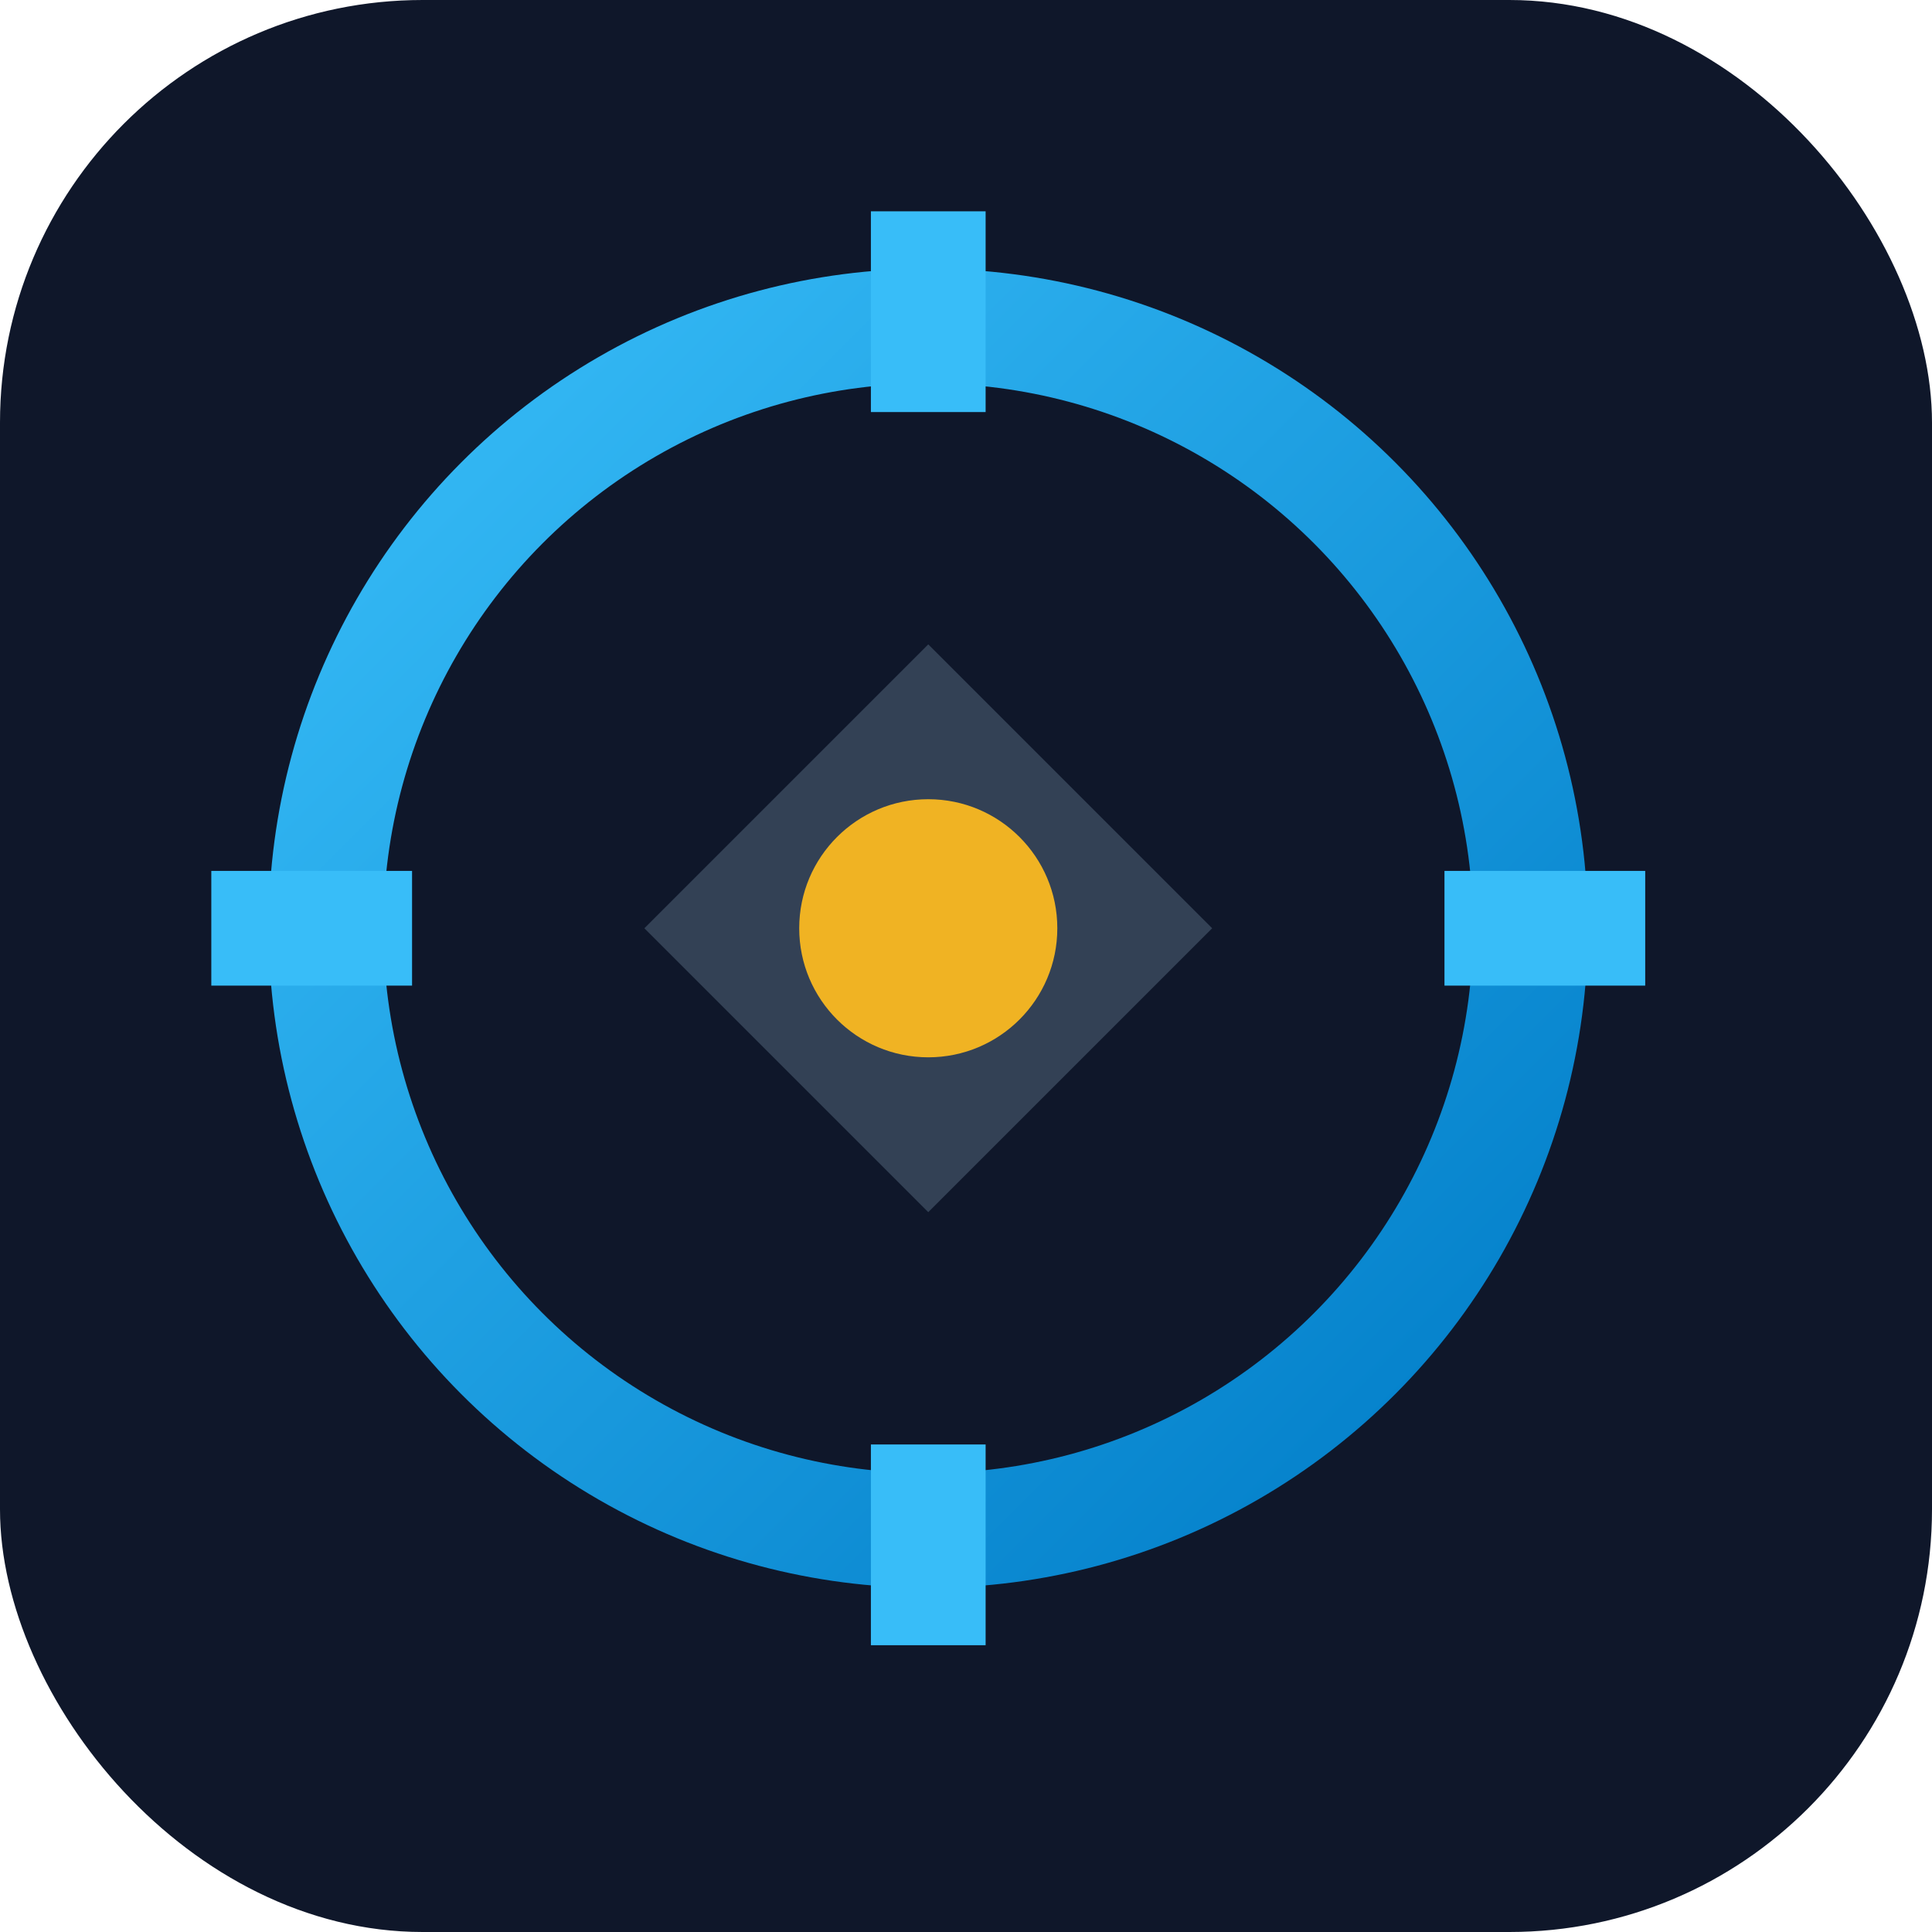
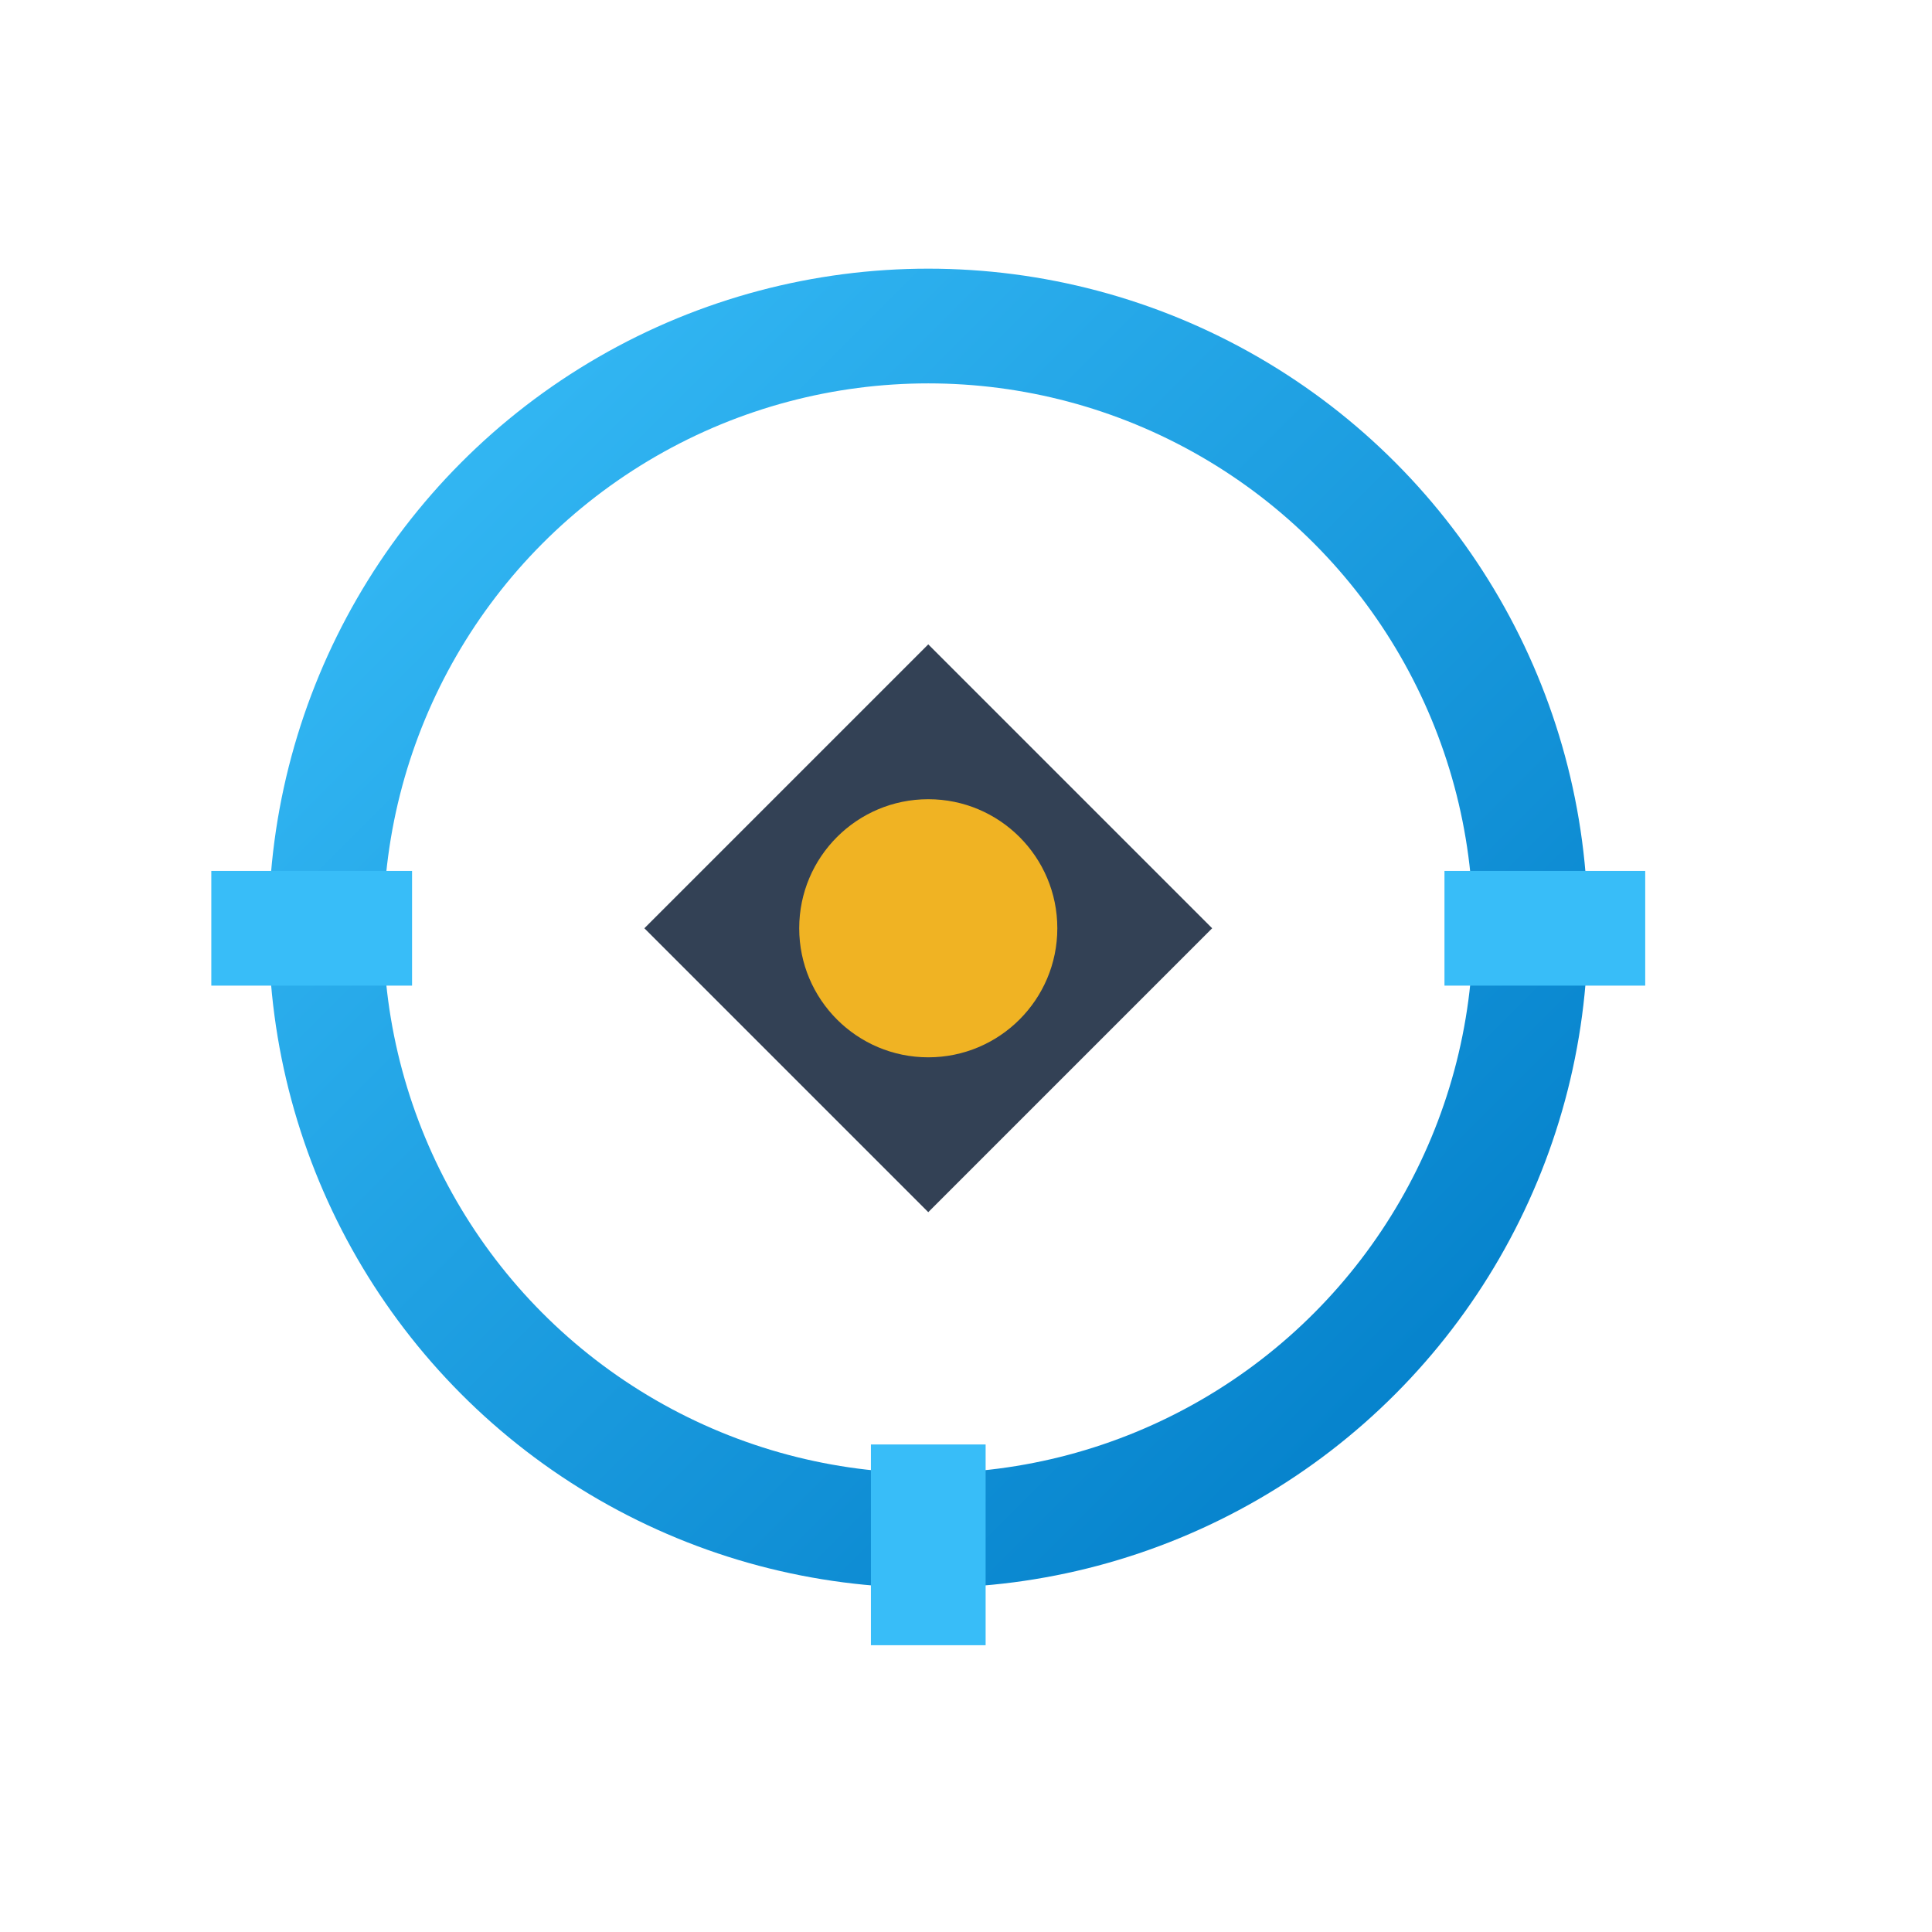
<svg xmlns="http://www.w3.org/2000/svg" viewBox="0 0 128 128">
  <defs>
    <linearGradient id="favCommand" x1="0%" y1="0%" x2="100%" y2="100%">
      <stop offset="0%" style="stop-color:#38BDF8" />
      <stop offset="100%" style="stop-color:#007CC7" />
    </linearGradient>
  </defs>
-   <rect width="128" height="128" rx="28" fill="#0F172A" />
  <g transform="translate(14, 14) scale(0.95)">
    <circle cx="50" cy="50" r="42" fill="none" stroke="url(#favCommand)" stroke-width="8" />
-     <rect x="46" y="0" width="8" height="14" fill="#38BDF8" />
    <rect x="46" y="86" width="8" height="14" fill="#38BDF8" />
    <rect x="0" y="46" width="14" height="8" fill="#38BDF8" />
    <rect x="86" y="46" width="14" height="8" fill="#38BDF8" />
    <rect x="36" y="36" width="28" height="28" transform="rotate(45 50 50)" fill="#334155" />
    <circle cx="50" cy="50" r="9" fill="#F0B323" />
  </g>
</svg>